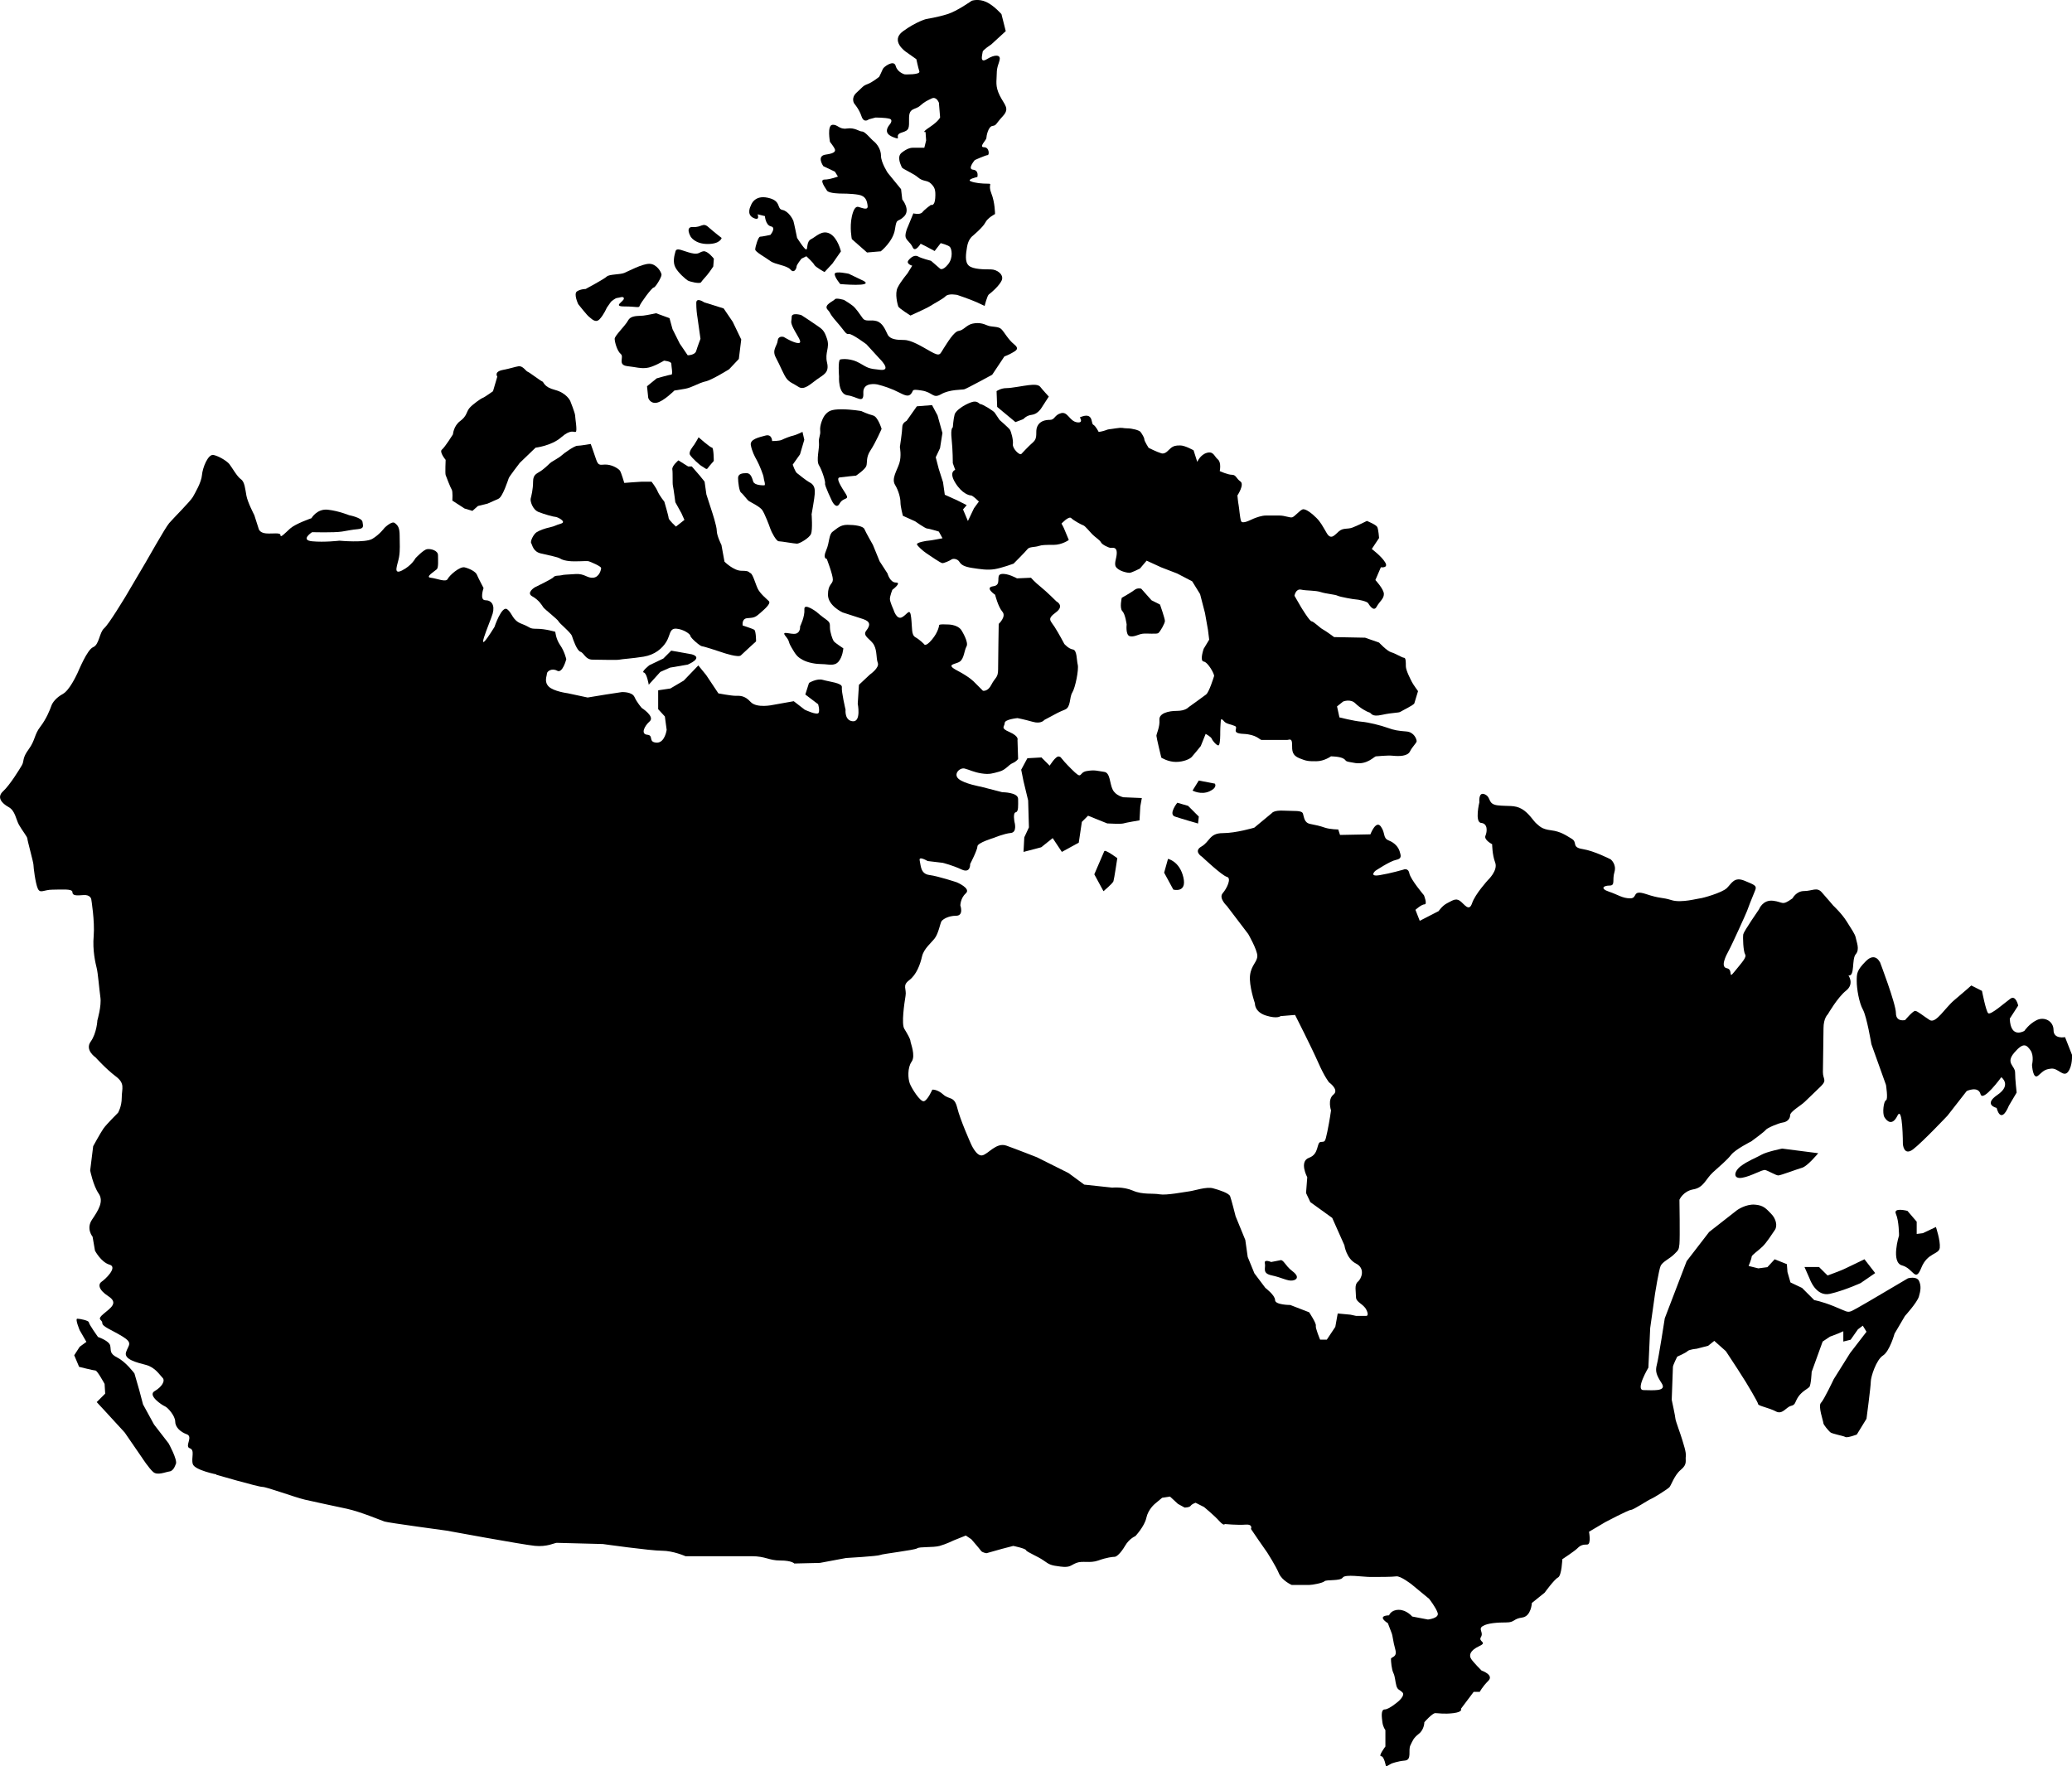
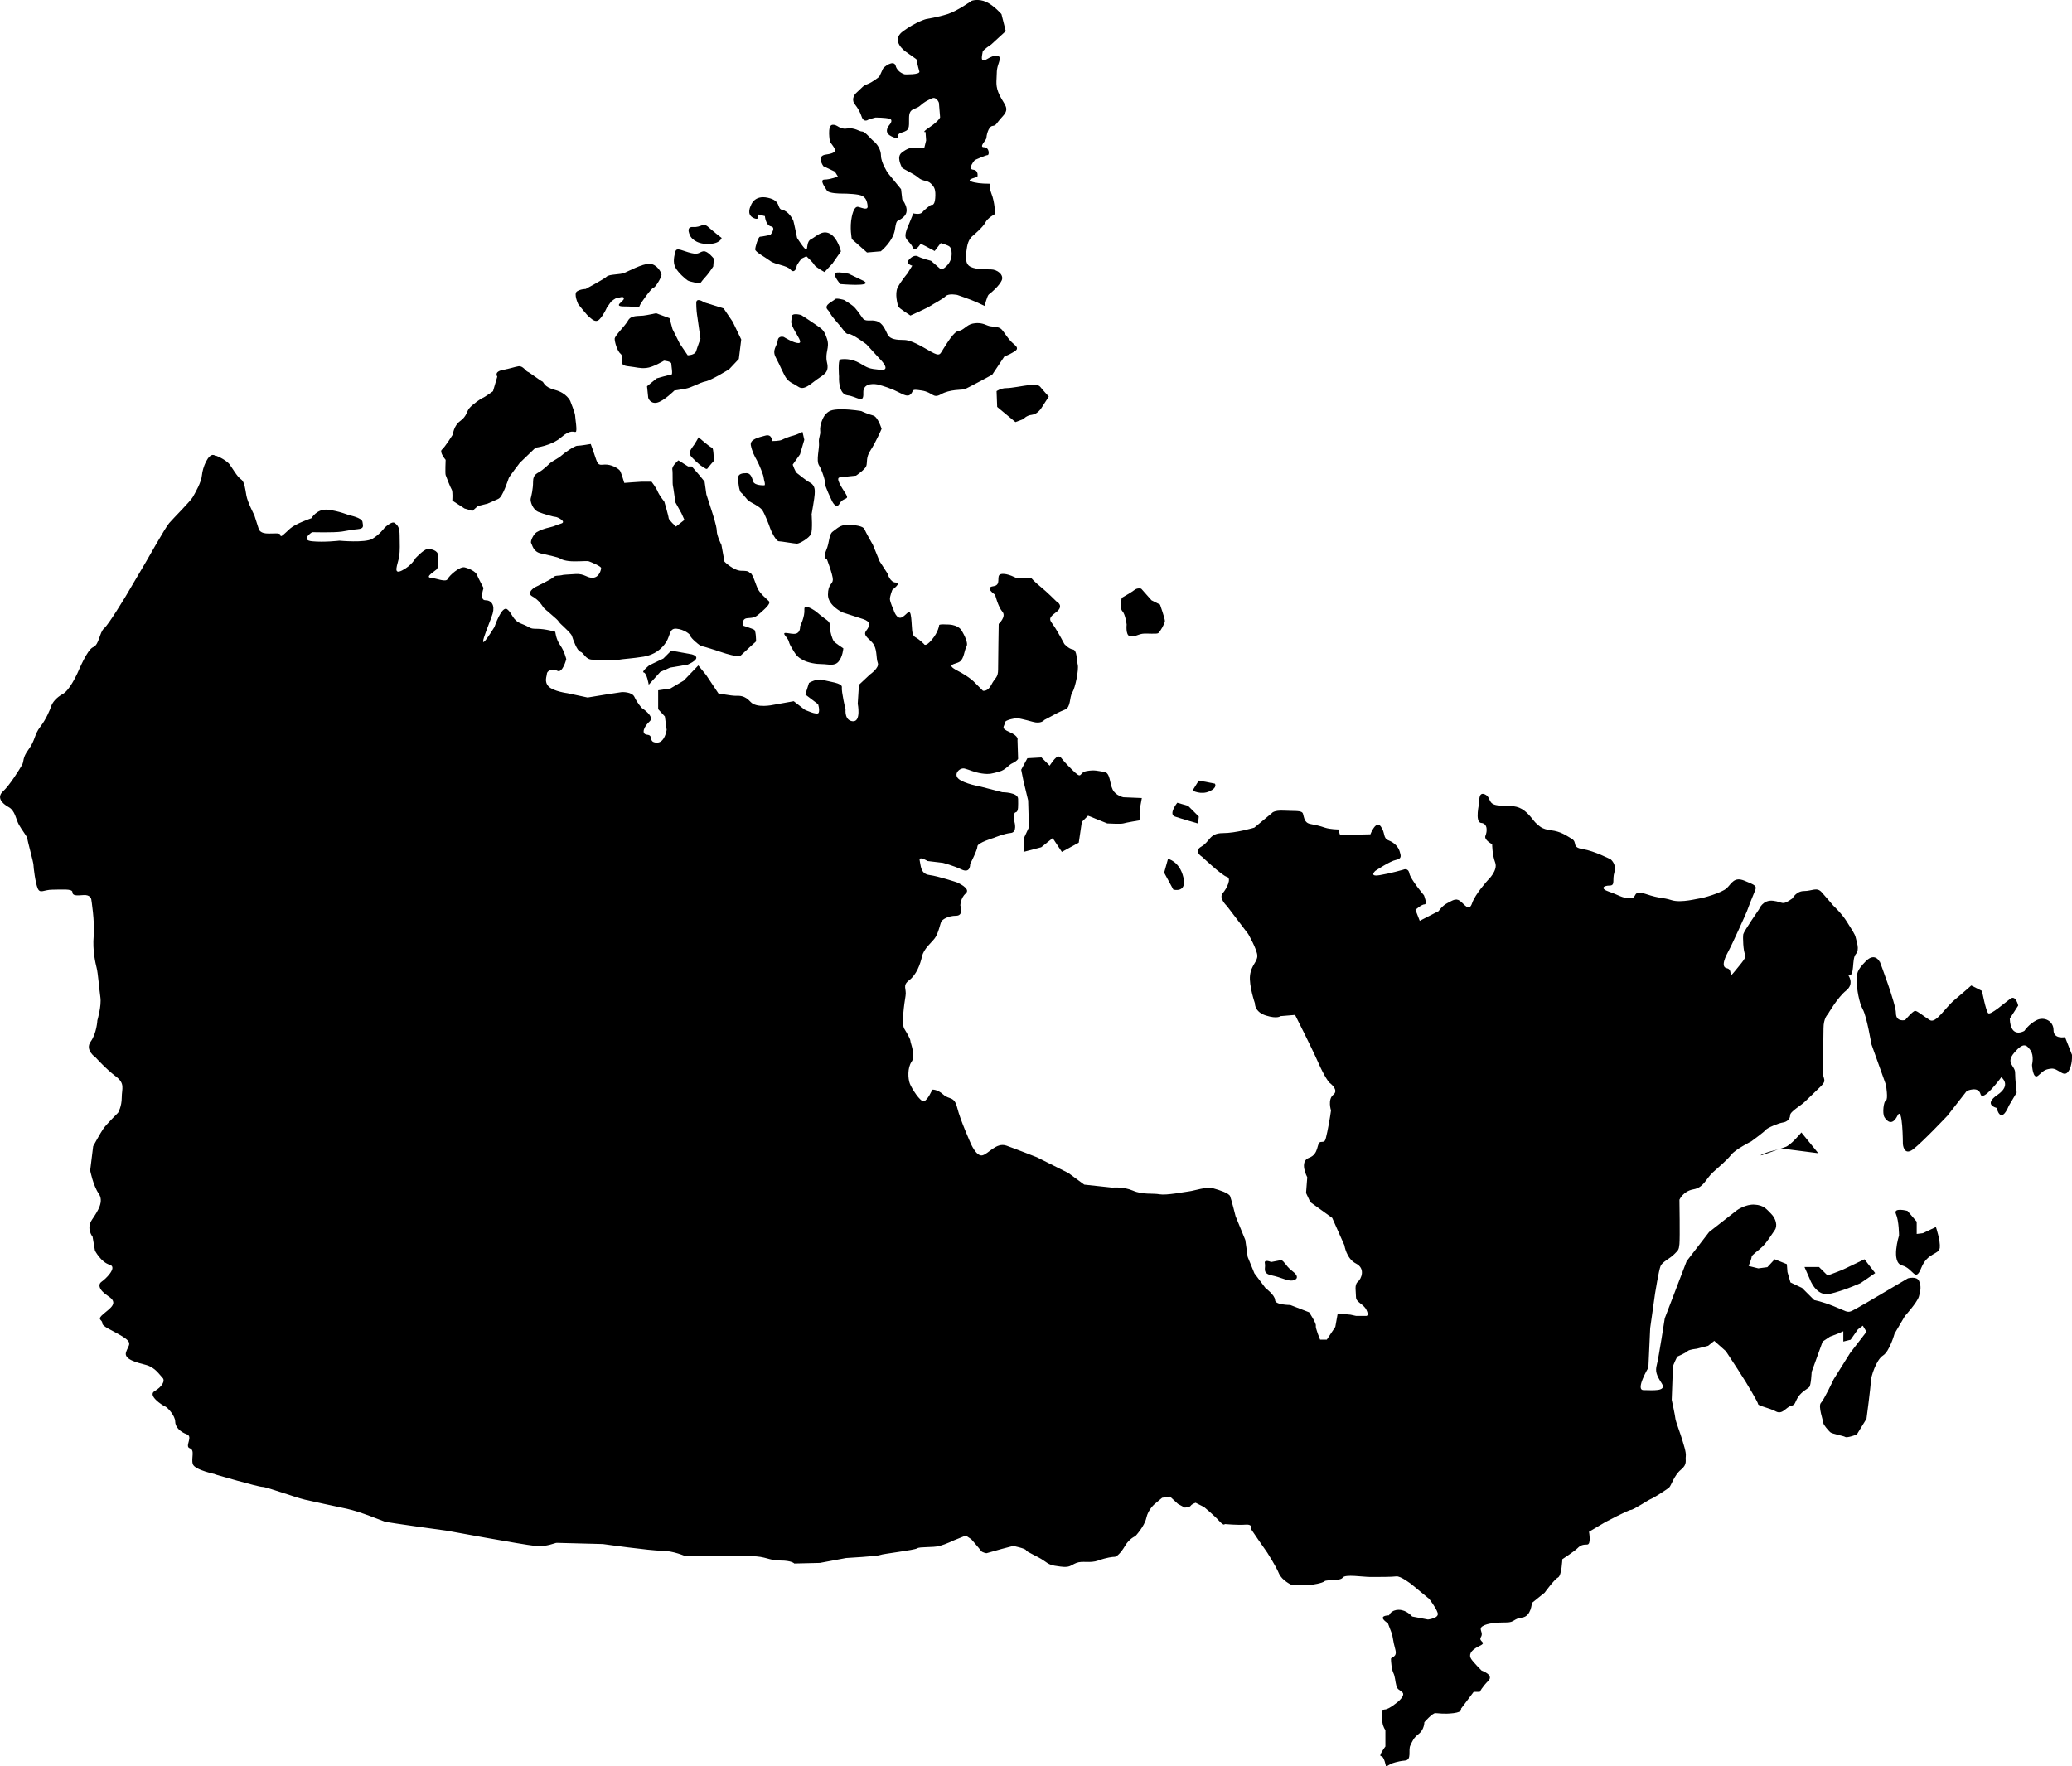
<svg xmlns="http://www.w3.org/2000/svg" id="Layer_2" data-name="Layer 2" viewBox="0 0 241.49 205.87">
  <defs>
    <style>
      .cls-1 {
        stroke-width: 0px;
      }
    </style>
  </defs>
  <g id="Layer_1-2" data-name="Layer 1">
    <g>
      <path class="cls-1" d="M25.23,171.86s-2.55-.5-2.76-1.21c-.21-.71.28-1.63-.35-1.84-.64-.21.43-1.35-.35-1.63-.78-.28-1.35-.85-1.35-1.49s-.85-1.63-1.2-1.77c-.35-.14-2.05-1.28-1.2-1.77s1.28-1.21.92-1.56c-.35-.35-.85-1.2-1.91-1.49-1.06-.28-2.62-.64-2.34-1.49.28-.85.85-1.06-.43-1.84-1.28-.78-2.34-1.13-2.34-1.56s-.71-.35.14-1.06c.85-.71,1.77-1.28.57-2.06-1.2-.78-1.2-1.42-.78-1.7.43-.28,1.91-1.7.92-1.98-.99-.28-1.7-1.63-1.7-1.63l-.28-1.63s-.78-.92-.07-1.98c.71-1.06,1.42-2.12.78-3.05-.64-.92-.99-2.69-.99-2.69l.35-2.83s.85-1.56,1.2-2.06c.35-.5,1.7-1.84,1.7-1.84,0,0,.43-.71.43-1.77s.43-1.63-.71-2.48c-1.13-.85-2.34-2.2-2.34-2.2,0,0-1.28-.85-.57-1.84.71-.99.78-2.48.78-2.48,0,0,.5-1.7.35-2.69-.14-.99-.28-2.83-.43-3.4-.14-.57-.5-2.05-.35-3.76.14-1.7-.28-4.25-.28-4.25,0,0-.07-.57-.92-.5-.85.07-1.28.07-1.28-.35s-1.35-.28-2.34-.28-1.42.5-1.7-.14c-.28-.64-.5-2.48-.5-2.76s-.71-2.83-.71-3.05-.64-.99-.99-1.63-.43-1.63-1.2-2.05c-.78-.43-1.42-1.13-.64-1.84.78-.71,1.91-2.55,2.2-3.05.28-.5,0-.78.78-1.84s.64-1.7,1.35-2.62c.71-.92,1.13-1.98,1.28-2.41.14-.43.57-.99,1.35-1.42.78-.43,1.56-2.13,1.7-2.41.14-.28,1.13-2.76,1.84-3.05s.71-1.7,1.28-2.2c.57-.5,2.34-3.47,2.48-3.68.14-.21,2.2-3.76,2.34-3.97.14-.21,2.27-4.04,2.76-4.61s2.48-2.55,2.76-3.05.99-1.7,1.06-2.55c.07-.85.71-2.48,1.35-2.34.64.14,1.56.71,1.84,1.06s.92,1.49,1.35,1.77c.43.28.5,1.13.64,1.91s.92,2.27.92,2.27l.5,1.56s.07.5.85.57c.78.07,1.7-.14,1.7.21s.5-.21,1.13-.78c.64-.57,2.48-1.2,2.48-1.2,0,0,.64-1.13,1.91-.99s2.48.64,2.48.64c0,0,1.49.28,1.56.78.07.5.21.78-.57.85-.78.07-.92.14-1.84.28-.92.14-3.47.07-3.47.07,0,0-1.42.92,0,1.06,1.42.14,3.19-.07,3.19-.07,0,0,2.98.28,3.83-.21.85-.5,1.42-1.28,1.42-1.28,0,0,.85-.85,1.2-.57.35.28.57.5.57,1.49s.07,1.63-.07,2.48c-.14.85-.78,2.13.35,1.56s1.56-1.42,1.56-1.42c0,0,.92-.99,1.35-1.06.43-.07,1.28.14,1.28.71s.07,1.42-.14,1.63c-.21.21-1.42.92-.71.99.71.07,1.77.57,1.98.14.21-.43,1.42-1.49,1.98-1.35.57.14,1.28.5,1.42.85s.78,1.56.78,1.56c0,0-.5,1.42.21,1.42s1.13.57.85,1.56c-.28.99-2.48,5.88.21,1.56,0,0,.85-2.55,1.49-2.06.64.5.57,1.28,1.7,1.7,1.13.43.78.57,1.77.57s2.13.35,2.13.35c0,0,.07.85.57,1.56.5.71.71,1.63.71,1.63,0,0-.43,1.7-1.06,1.35s-1.2.07-1.2.35-.35.92.21,1.49c.57.57,2.2.78,2.2.78l2.34.5,2.13-.35,1.84-.28s1.2-.07,1.49.57c.28.64.85,1.28.85,1.28,0,0,1.56.99.92,1.56-.64.57-1.06,1.49-.28,1.56.78.07.07.85,1.06.92.99.07,1.2-1.49,1.2-1.49l-.21-1.56-.78-.85v-2.2l1.42-.21,1.56-.92,1.7-1.77.92,1.13,1.42,2.13s1.49.28,1.98.28,1.06-.07,1.77.71c.71.78,2.62.35,2.62.35l2.41-.43,1.28.99s1.49.71,1.63.35c.14-.35-.07-.99-.07-.99l-1.49-1.13.43-1.35s.92-.57,1.63-.35c.71.21,2.27.35,2.2.85-.07.5.43,2.62.43,2.62,0,0-.14,1.28.85,1.35.99.07.57-2.05.57-2.05l.14-2.2,1.28-1.2s1.13-.78.92-1.35c-.21-.57-.07-1.35-.43-2.06-.35-.71-1.42-1.06-.92-1.7.5-.64.5-1.06-.35-1.35-.85-.28-2.41-.78-2.41-.78,0,0-1.7-.78-1.7-2.06s.57-1.2.57-1.77-.71-2.41-.71-2.41c0,0-.5,0-.07-.99.43-.99.28-1.84.78-2.2.5-.35.85-.78,1.7-.78s1.84.14,1.98.5c.14.35.99,1.84.99,1.84l.78,1.91.92,1.42s.28,1.06.99,1.06-.43.85-.43.85c0,0-.28.71-.28,1.06s.43,1.28.43,1.28c0,0,.35,1.2.99.85.64-.35.92-1.2,1.06.07.14,1.28,0,1.98.5,2.27.5.28.99.78.99.78,0,0,.14.43.92-.5.78-.92.85-1.7.85-1.7,0,0-.07-.14,1.13-.07,1.2.07,1.49.71,1.49.71,0,0,.85,1.35.57,1.84-.28.5-.28,1.42-.78,1.77s-1.77.28-.28,1.06,1.98,1.35,1.98,1.35l.99.99s.57.14.99-.71c.43-.85.78-.78.78-1.77s.07-5.31.07-5.31c0,0,.92-.85.43-1.42-.5-.57-.85-1.98-.85-1.98,0,0-1.28-.85-.21-.99,1.06-.14.21-1.28.92-1.42.71-.14,1.84.5,1.84.5l1.63-.07s.43.5,1.13,1.06c.71.57,1.84,1.7,1.84,1.7,0,0,.99.5-.07,1.28-1.06.78-.64.92-.14,1.7.5.78,1.13,1.98,1.13,1.98,0,0,.5.57.99.64.5.07.43,1.2.57,1.77.14.57-.28,2.69-.64,3.26-.35.57-.14,1.7-.85,1.98-.71.28-1.21.57-1.21.57l-1.2.64s-.35.5-1.35.21c-.99-.28-1.77-.43-1.77-.43,0,0-1.49.14-1.49.57s-.57.57.57,1.06c1.13.5.92.92.92.92l.07,2.2s-.14.28-.64.5c-.5.21-.78.78-1.56.99-.78.21-1.13.35-2.05.21-.92-.14-1.42-.43-1.98-.57-.57-.14-1.35.64-.71,1.2.64.57,2.62.92,2.62.92l2.48.64s1.84,0,1.84.78.07,1.49-.28,1.56c-.35.07-.14,1.13-.14,1.13,0,0,.35,1.2-.43,1.28-.78.07-1.98.57-1.98.57,0,0-1.91.57-1.91.99s-.85,2.06-.85,2.06c0,0,.07,1.13-.99.64-1.06-.5-2.2-.78-2.2-.78l-1.77-.21s-1.06-.64-.92-.07c.14.57.07,1.56,1.13,1.7,1.06.14,3.19.85,3.19.85,0,0,1.7.71,1.06,1.28-.64.57-.64,1.42-.64,1.42,0,0,.43,1.2-.5,1.2s-1.56.43-1.7.64c-.14.21-.35,1.42-.78,1.98-.43.57-1.28,1.21-1.49,2.13-.21.92-.64,2.12-1.49,2.76s-.28.99-.43,1.84c-.14.85-.5,3.26-.14,3.83.35.57.71,1.2.71,1.42s.64,1.7.14,2.41c-.5.71-.43,1.98-.21,2.55s1.2,2.13,1.63,2.06c.43-.07.99-1.35.99-1.35,0,0,.57-.07,1.28.57.71.64,1.28.14,1.63,1.56.35,1.42,1.56,4.11,1.56,4.11,0,0,.64,1.56,1.35,1.42.71-.14,1.63-1.56,2.83-1.13,1.2.43,3.54,1.35,3.54,1.35l3.68,1.84,1.84,1.35,3.26.35s1.28-.14,2.41.35c1.13.5,2.34.28,3.12.43.78.14,2.9-.28,3.47-.35.57-.07,1.99-.57,2.76-.35.78.21,1.84.57,1.98.92.14.35.64,2.34.64,2.34l1.13,2.76.28,1.98.78,1.91,1.28,1.7s1.13.85,1.13,1.42,1.77.57,1.77.57l2.2.85s.85,1.28.78,1.56c-.07.28.5,1.63.5,1.63h.78l.99-1.49.28-1.56,1.49.14.64.14h1.21s.35,0,0-.71c-.35-.71-1.21-.85-1.21-1.49s-.21-1.42.21-1.77c.43-.35.92-1.56-.21-2.13s-1.35-2.13-1.35-2.13l-1.42-3.19-2.55-1.84-.5-1.06.14-1.84s-.99-1.84.21-2.27c1.2-.43.85-1.77,1.35-1.84.5-.07.5.14.78-1.2.28-1.35.43-2.48.43-2.48,0,0-.43-1.28.28-1.84.71-.57-.5-1.42-.5-1.42,0,0-.5-.57-1.28-2.34-.78-1.77-2.69-5.53-2.69-5.53l-1.7.14s-.35.35-1.7-.07c-1.35-.43-1.28-1.42-1.28-1.42,0,0-.71-2.06-.57-3.26.14-1.2.85-1.56.85-2.27s-1.06-2.55-1.06-2.55l-2.48-3.26s-.99-.92-.5-1.49c.5-.57,1.06-1.77.5-1.91-.57-.14-2.9-2.34-2.9-2.34,0,0-1.06-.64-.07-1.2.99-.57.92-1.56,2.48-1.56s3.68-.64,3.68-.64l2.05-1.7s.21-.35,1.42-.28c1.21.07,2.06-.07,2.2.35.14.43.14,1.06.85,1.2.71.14,1.06.21,1.7.43.64.21,1.56.21,1.56.21l.21.64,3.54-.07s.64-1.7,1.21-.92c.57.78.21,1.35.92,1.63.71.28,1.13.78,1.28,1.28s.28.85-.43.99c-.71.14-2.41,1.28-2.41,1.28,0,0-.78.71.5.5,1.28-.21,2.76-.64,2.76-.64,0,0,.57-.28.71.43s1.7,2.55,1.7,2.55c0,0,.43,1.06.07,1.06s-1.06.64-1.06.64l.5,1.28,2.2-1.13s.43-.64.99-.92c.57-.28.99-.64,1.49-.28.5.35,1.06,1.35,1.42.28.35-1.06,1.84-2.69,1.84-2.69,0,0,1.21-1.13.85-2.06-.35-.92-.35-2.13-.35-2.13,0,0-.99-.5-.78-.99.21-.5.28-1.42-.5-1.49-.78-.07-.21-2.41-.21-2.41,0,0-.14-1.28.64-.92.78.35.28,1.13,1.49,1.28,1.2.14,1.98-.07,2.83.43.85.5,1.35,1.42,1.7,1.7s.57.64,1.7.78c1.13.14,1.7.57,2.41.99.71.43-.07.99,1.28,1.2,1.35.21,3.26,1.2,3.26,1.2,0,0,.71.57.43,1.49s.14,1.56-.57,1.56-1.13.35-.07.71c1.06.35,1.56.78,2.48.78s.14-1.06,1.84-.5c1.7.57,1.84.35,2.98.71s3.12-.21,3.33-.21,2.55-.64,3.12-1.2.85-1.35,2.06-.85c1.2.5,1.49.57,1.2,1.2-.28.64-.85,2.13-.92,2.34-.07.21-1.77,3.97-2.13,4.61-.35.64-.99,1.91-.21,2.05.78.14.07,1.42.92.35.85-1.06,1.42-1.63,1.2-1.98-.21-.35-.28-1.98-.21-2.34.07-.35,1.84-2.91,1.84-2.91,0,0,.42-1.13,1.63-.99,1.21.14.99.64,2.27-.28,0,0,.43-.85,1.35-.85s1.49-.5,2.05.14c.57.64,1.35,1.56,1.35,1.56,0,0,.99.92,1.56,1.84.57.92.99,1.49,1.06,1.91.07.43.5,1.35,0,1.91-.5.57-.07,2.62-.85,2.48,0,0,.71.99-.28,1.77-.99.78-2.13,2.76-2.13,2.76,0,0-.5.43-.5,1.63s-.07,4.25-.07,5.1.5.92-.21,1.63c-.71.71-1.49,1.42-1.91,1.84s-1.7,1.13-1.7,1.56-.35.78-.85.85c-.5.07-1.84.64-1.98.85-.14.21-1.7,1.35-1.7,1.35,0,0-1.84.92-2.34,1.56-.5.64-1.28,1.27-2.13,2.05-.85.78-1.06,1.77-2.27,1.98-1.21.21-1.63,1.21-1.63,1.21,0,0,.07,4.46,0,5.17-.07.71-.14.71-.64,1.21-.5.5-1.35.85-1.56,1.35-.21.5-.64,3.19-.64,3.19l-.57,4.04-.21,4.61s-1.56,2.62-.57,2.62,2.76.21,2.13-.78c-.64-.99-.78-1.42-.57-2.2.21-.78.92-5.39.92-5.39l2.55-6.66,2.62-3.4,3.26-2.55s.99-.71,2.05-.64c1.06.07,1.35.5,1.91,1.06.57.57.78,1.42.43,1.91-.35.5-.92,1.42-1.42,1.91-.5.5-1.28.99-1.28,1.21s-.35,1.06-.35,1.06l1.13.28,1.06-.14.85-.92,1.42.57.07.92.35,1.21,1.35.64,1.42,1.42s.85.14,2.27.71c1.42.57,1.56.78,2.06.57.5-.21,3.47-1.98,3.47-1.98l3.12-1.84s.99-.28,1.28.28c.28.57.21,1.13,0,1.84-.21.71-1.63,2.27-1.63,2.27l-1.21,2.06s-.57,2.06-1.35,2.55-1.42,2.48-1.42,3.05-.5,4.32-.5,4.32l-1.13,1.84s-1.13.43-1.35.28c-.21-.14-1.56-.35-1.77-.57-.21-.21-.78-.85-.78-1.06s-.64-1.98-.28-2.34,1.49-2.76,1.49-2.76l1.91-3.05,1.91-2.48-.43-.71-.57.43-.85,1.21-.85.21v-1.2l-.64.28-.92.35-.85.57-1.28,3.54s-.07,1.56-.28,1.77c-.21.21-.85.5-1.28,1.13-.43.64-.28.92-.85,1.06-.57.14-.99,1.06-1.77.64s-2.06-.64-2.06-.85-1.42-2.55-1.42-2.55l-.99-1.56-1.35-2.06-1.35-1.2-.71.57-1.35.35s-.85.07-1.06.28c-.21.21-1.2.64-1.2.64,0,0-.5.99-.5,1.2s-.14,3.83-.14,3.83c0,0,.43,1.99.43,2.2s.64,1.91.78,2.41c.14.5.5,1.49.43,1.98-.07.5.21.92-.57,1.56-.78.64-1.13,1.84-1.35,2.05-.21.21-1.77,1.21-2.13,1.35-.35.14-2.05,1.28-2.34,1.28s-2.98,1.42-2.98,1.42l-1.91,1.13s.28,1.49-.21,1.49-.78.07-1.13.43c-.35.35-1.77,1.28-1.77,1.28,0,0-.07,1.91-.5,2.13-.43.21-1.56,1.77-1.56,1.77l-1.49,1.2s-.07,1.56-1.13,1.7c-1.06.14-.85.57-1.84.57s-2.2.07-2.76.43c-.57.35.14.71-.21,1.28-.35.57.85.57-.21,1.06-1.06.5-1.21,1.06-.92,1.49.28.43,1.21,1.35,1.21,1.35,0,0,1.49.5.78,1.2-.71.71-.99,1.28-.99,1.28h-.71l-1.49,1.98s.28.35-.85.5c-1.13.14-1.77,0-2.13,0s-1.28,1.06-1.28,1.06c0,0,0,.85-.64,1.35-.64.5-.71.78-.99,1.35-.28.57.21,1.7-.64,1.77-.85.07-1.56.35-1.56.35l-.64.35s-.21-1.21-.57-1.21.5-1.13.5-1.13v-1.91s-.28-.35-.35-.92c-.07-.57-.21-1.49.28-1.49s1.56-.92,1.56-.92c0,0,.85-.71.5-1.06-.35-.35-.57-.28-.71-.78-.14-.5-.14-1.06-.35-1.49-.21-.43-.28-1.35-.28-1.63s.78-.14.5-1.13c-.28-.99-.28-1.56-.43-1.91-.14-.35-.43-1.13-.43-1.13,0,0-1.42-.85.14-.92,0,0,.21-.64,1.13-.64s1.56.78,1.56.78l1.84.35s1.35-.14,1.13-.78c-.21-.64-.99-1.63-.99-1.63l-2.06-1.7s-1.27-.99-1.77-.92c-.5.07-2.05.07-2.98.07s-2.98-.35-3.26.07c-.28.43-1.91.21-2.13.43-.21.21-1.42.43-1.77.43h-2.05s-1.13-.5-1.49-1.35c-.35-.85-1.35-2.41-1.35-2.41l-.99-1.42-.92-1.35s.28-.57-.64-.5c-.92.07-2.41-.07-2.41-.07,0,0-.07.28-.64-.35-.57-.64-1.77-1.63-1.77-1.63l-.99-.5s-.43.14-.57.35c-.14.21-.71.21-.71.21l-.78-.43-.92-.85-.92.14-.85.71s-.78.64-.99,1.63c-.21.99-1.28,2.13-1.28,2.13,0,0-.71.28-1.2,1.13-.5.85-.99,1.28-1.21,1.28s-.92.07-1.91.43c-.99.35-1.84,0-2.55.28-.71.28-.71.57-1.84.43-1.13-.14-1.28-.21-1.98-.71-.71-.5-1.98-.99-2.05-1.2-.07-.21-1.49-.5-1.49-.5l-1.35.35-1.77.5s-.5-.07-.64-.28c-.14-.21-1.13-1.35-1.13-1.35l-.64-.43-1.42.57s-.85.42-1.63.64c-.78.21-2.34.07-2.62.28-.28.21-4.04.64-4.32.78-.28.14-3.97.35-3.97.35l-3.05.57-2.98.07s-.28-.35-1.63-.35-1.7-.5-3.33-.5h-7.72s-1.42-.64-2.76-.64-6.87-.78-6.87-.78c0,0-5.17-.14-5.39-.14s-1.13.5-2.55.35c-1.42-.14-10.27-1.77-10.27-1.77,0,0-6.8-.92-7.23-1.06-.43-.14-2.76-1.13-4.39-1.49-1.63-.35-3.68-.78-4.89-1.06-1.2-.28-4.46-1.49-4.96-1.49s-5.39-1.42-5.39-1.42Z" />
-       <path class="cls-1" d="M20.48,170.66s-.21.78-.71.85c-.5.07-1.42.5-1.91.07-.5-.43-1.28-1.63-1.28-1.63l-2.05-2.98-1.56-1.7-.78-.85-.92-.99.99-.99-.07-1.13s-.85-1.56-1.06-1.56-1.91-.43-1.91-.43l-.57-1.35.64-.99.78-.57-.78-1.35s-.57-1.35-.28-1.35,1.35.21,1.35.43,1.06,1.7,1.06,1.7c0,0,1.28.43,1.42.99.14.57-.14.92.85,1.42.99.5,1.98,1.84,1.98,1.84l.57,1.98.43,1.63,1.28,2.34,1.7,2.2s1.06,1.91.85,2.41Z" />
      <path class="cls-1" d="M58.11,58.13l-1.28.57-1.13.28-.64.57-.92-.28-1.42-.92s.07-1.06-.07-1.28c-.14-.21-.64-1.49-.71-1.7-.07-.21,0-1.77,0-1.77,0,0-.78-.92-.43-1.2.35-.28,1.28-1.77,1.28-1.77,0,0,.07-.99.85-1.56.78-.57.71-1.06,1.06-1.49.35-.43,1.35-1.13,1.56-1.2.21-.07,1.2-.78,1.2-.78l.5-1.7s-.43-.57.64-.78c1.06-.21,1.35-.35,1.84-.43.5-.07.85.57,1.06.64.21.07,1.49,1.06,1.7,1.13.21.07.14.64,1.49.99,1.35.35,1.77,1.28,1.77,1.28,0,0,.57,1.42.57,1.7s.28,1.84.07,1.91c-.21.07-.57-.35-1.7.64-1.13.99-2.98,1.2-2.98,1.2l-1.84,1.77s-1.2,1.56-1.28,1.77-.71,2.2-1.2,2.41Z" />
      <path class="cls-1" d="M68.31,33.68s-.64,0-1.06.28c-.43.28.14,1.49.14,1.49,0,0,1.06,1.35,1.28,1.49.21.14.71.78,1.2.28s.85-1.35.85-1.35l.5-.71s.5-.43.71-.43.78-.28.78.07-1.35.92.07.92,1.7.21,1.77-.07c.07-.28,1.42-2.13,1.63-2.13s.92-1.2.92-1.49-.57-1.28-1.42-1.28-2.41.85-2.91,1.06c-.5.21-1.77.14-2.06.43-.28.28-2.41,1.42-2.41,1.42Z" />
      <path class="cls-1" d="M78.02,37.08l-1.56-.57s-.92.21-1.49.28c-.57.07-1.42-.07-1.77.57s-1.56,1.77-1.56,2.13.28,1.42.71,1.77-.43,1.28.78,1.42c1.2.14,1.42.28,2.2.21.78-.07,2.06-.85,2.06-.85,0,0,.85.07.85.35s.21,1.28,0,1.28-1.7.43-1.7.43l-1.13.92.14,1.35s.21.71.99.57c.78-.14,2.06-1.42,2.06-1.42,0,0,.5-.07,1.28-.21.78-.14,1.63-.71,2.34-.85.71-.14,2.76-1.42,2.76-1.42l1.13-1.2.28-2.27-.99-2.06-1.06-1.56-2.27-.71s-.92-.64-.92.07.07,1.28.14,1.7c.07.43.35,2.48.35,2.48,0,0-.35.92-.5,1.42-.14.5-.99.5-.99.5l-.92-1.35-.85-1.7-.35-1.28Z" />
      <path class="cls-1" d="M83.19,30.14s-.71-.92-1.2-.85c-.5.07-.5.43-1.42.21-.92-.21-1.7-.71-1.84-.21-.14.5-.35,1.28,0,1.91.35.64,1.2,1.35,1.42,1.49.21.14,1.42.43,1.56.21.14-.21.35-.43.71-.85.35-.43.71-.99.71-.99l.07-.92Z" />
      <path class="cls-1" d="M84.11,27.73s-.14.71-1.63.71-1.98-.85-1.98-.85c0,0-.71-1.2.28-1.13.99.07,1.13-.57,1.77,0,.64.57,1.56,1.28,1.56,1.28Z" />
      <path class="cls-1" d="M88.29,24.96s.35.85-.5.43-.28-1.42-.28-1.42c0,0,.35-1.28,1.98-.92,1.63.35.99,1.28,1.7,1.42.71.14,1.2,1.06,1.28,1.28.07.21.43,1.98.43,1.98,0,0,.85,1.35,1.06,1.35s0-.92.57-1.2c.57-.28,1.28-1.13,2.2-.64.92.5,1.28,2.06,1.28,2.06l-.99,1.42-.92.99s-1.06-.57-1.2-.85c-.14-.28-.92-.99-.92-.99l-.57.28s-.57.71-.57.92-.28.85-.71.35c-.43-.5-1.77-.57-2.34-.99-.57-.43-1.77-1.06-1.77-1.35s.35-1.49.57-1.49,1.2-.21,1.2-.21c0,0,.71-.85.07-.99s-.71-1.2-.71-1.2l-.85-.21Z" />
      <path class="cls-1" d="M100.69,32.76l-1.77-.85s-1.56-.35-1.63,0c-.07.35.64,1.2.64,1.2,0,0,3.9.35,2.76-.35Z" />
      <path class="cls-1" d="M102.68,29.29l-1.63.14-1.77-1.56s-.28-1.35,0-2.62q.28-1.28.78-1.13c.5.14,1.13.43,1.06-.14-.07-.57-.21-1.13-1.06-1.28s-2.05-.14-2.05-.14c0,0-1.42,0-1.63-.35-.21-.35-.92-1.28-.28-1.28s1.56-.35,1.56-.35l-.35-.57-1.35-.64s-.85-1.2.28-1.35,1.13-.43,1.06-.64c-.07-.21-.57-.85-.57-.85,0,0-.35-1.91.28-1.98.64-.07.78.57,1.7.43.92-.14,1.42.35,1.77.35s.99.85,1.35,1.13c.35.28.85.92.85,1.7s.78,1.98.78,1.98l1.56,1.91.14,1.2s.99,1.2.21,1.98c-.78.78-.85.07-1.06,1.49-.21,1.42-1.63,2.55-1.63,2.55Z" />
      <path class="cls-1" d="M103.67,14.55s.5-.57,0-.71c-.5-.14-1.63-.14-1.63-.14l-.78.21s-.57.5-.85-.35c-.28-.85-.85-1.49-.85-1.49,0,0-.43-.64.28-1.28.71-.64.71-.78,1.28-.99.57-.21,1.35-.85,1.35-.85,0,0,.35-.71.43-.92.07-.21,1.28-1.13,1.49-.35.21.78,1.06.99,1.06.99,0,0,1.84.07,1.7-.35-.14-.43-.35-1.42-.35-1.42l-1.2-.85s-1.91-1.28-.35-2.41c1.56-1.13,2.69-1.42,2.69-1.42,0,0,1.35-.21,2.48-.57,1.13-.35,2.83-1.56,2.83-1.56,0,0,.78-.28,1.7.14.92.43,1.77,1.42,1.77,1.42l.5,1.98-1.7,1.56s-.99.64-.99.85-.43,1.42.5.85c.92-.57,1.56-.5,1.49,0-.07.5-.35.85-.35,1.7s-.21,1.42.35,2.55c.57,1.13,1.2,1.49.35,2.41-.85.92-.71,1.06-1.2,1.13-.5.07-.71,1.2-.71,1.42s-.92,1.06-.28,1.06.64.92.43.92-1.49.57-1.49.57c0,0-.92,1.06-.21,1.13.71.07.5.85.5.85,0,0-1.28.28-.78.5.5.21,1.35.28,1.98.28s0,.07.43,1.13c.43,1.06.43,2.41.43,2.41,0,0-.85.43-1.13.99-.28.57-1.56,1.63-1.56,1.63,0,0-.43.35-.57,1.2-.14.85-.28,1.77.21,2.2.5.43,1.77.43,2.55.43s1.56.64,1.28,1.28c-.28.64-1.28,1.49-1.49,1.63-.21.14-.5,1.35-.5,1.35,0,0-.14-.07-.92-.43-.78-.35-2.27-.85-2.27-.85,0,0-.99-.21-1.35.14-.35.35-1.35.85-1.77,1.13-.43.28-2.34,1.13-2.34,1.13,0,0-1.35-.85-1.42-1.06-.07-.21-.43-1.49-.07-2.2.35-.71,1.13-1.63,1.13-1.63l.57-.92s-.78-.21-.43-.64c.35-.43.78-.64,1.13-.43.35.21,1.49.5,1.49.5l1.06.92s.28.28.92-.5c.64-.78.43-1.84.21-2.05-.21-.21-1.06-.43-1.06-.43l-.71.92-1.06-.57-.57-.28s-.64,1.06-.92.43c-.28-.64-.85-.85-.85-1.35s.28-1.06.28-1.06l.64-1.56s.78.21,1.06-.14.99-.85.99-.85c0,0,.43.21.5-.78.07-.99-.07-1.28-.5-1.7-.43-.43-.92-.21-1.49-.71-.57-.5-1.84-.99-1.91-1.2-.07-.21-.64-1.2,0-1.7.64-.5,1.06-.57,1.28-.57h1.35l.21-.85-.07-.99s-.57.14.5-.57c1.06-.71,1.2-1.13,1.2-1.13l-.14-1.7s-.28-.78-.85-.5c-.57.28-.78.35-1.35.85-.57.5-1.28.21-1.28,1.42s.07,1.42-.85,1.7c-.92.28-.07.85-.71.64-.64-.21-1.49-.57-.71-1.56Z" />
      <path class="cls-1" d="M93.4,36.73s-1.13-.35-1.13.21-.21.5.21,1.35c.43.85,1.13,1.7.57,1.7s-1.7-.71-1.7-.71c0,0-.64-.21-.71.43-.07.64-.71,1.06-.21,1.98.5.92.92,2.05,1.28,2.48.35.43.71.5,1.35.92.64.43,1.35-.28,2.13-.85.78-.57,1.49-.78,1.2-1.98-.28-1.2.35-1.7,0-2.76-.35-1.06-.57-1.13-1.28-1.63-.71-.5-1.7-1.13-1.7-1.13Z" />
      <path class="cls-1" d="M98.36,34.96s-.92-.28-1.06-.07c-.14.21-1.35.64-.85,1.2s.07.28,1.06,1.42c.99,1.13,1.06,1.49,1.42,1.42.35-.07,2.05,1.2,2.05,1.2l1.49,1.63s1.56,1.49.14,1.35c-1.42-.14-1.42-.21-2.41-.78-.99-.57-1.98-.5-2.27-.43s-.14,1.98-.14,1.98c0,0-.14,2.06.99,2.2,1.13.14,1.91,1.06,1.84-.28-.07-1.35,1.63-.99,1.63-.99,0,0,.92.21,1.91.64.99.43,1.56.92,1.98.5.43-.43-.07-.64,1.28-.43,1.35.21,1.28.99,2.27.43.99-.57,2.41-.5,2.69-.57.28-.07,3.26-1.7,3.26-1.7l1.42-2.13s.57-.21.92-.43c.35-.21.92-.43.21-.99-.71-.57-1.13-1.42-1.49-1.77-.35-.35-1.13-.21-1.63-.43s-.99-.35-1.7-.21c-.71.14-1.06.78-1.63.85-.57.07-1.35,1.42-1.77,2.06-.43.64-.35.99-1.49.35-1.13-.64-2.27-1.35-3.12-1.35s-1.63-.07-1.91-.64c-.28-.57-.57-1.35-1.28-1.56-.71-.21-1.28.14-1.63-.35-.35-.5-.78-1.13-1.13-1.42-.35-.28-1.06-.71-1.06-.71Z" />
      <path class="cls-1" d="M100.41,47.92s-1.13-.21-2.34-.21-1.49.21-1.84.57-.71,1.35-.64,1.91c.07.57-.21.78-.14,1.42s-.35,2.06,0,2.62.78,1.91.71,2.13c-.07.21.78,1.98.78,1.98,0,0,.5,1.13.92.35.43-.78,1.2-.35.71-1.13-.5-.78-1.2-1.84-.71-1.91.5-.07,1.91-.21,1.91-.21,0,0,1.06-.71,1.2-1.13.14-.43-.07-.99.5-1.84.57-.85,1.28-2.48,1.28-2.48,0,0-.43-1.42-.99-1.56-.57-.14-1.35-.5-1.35-.5Z" />
      <path class="cls-1" d="M94.6,59.9s.35-1.98.35-2.27.14-.99-.5-1.35c-.64-.35-1.35-.99-1.56-1.13-.21-.14-.5-.99-.5-.99l.85-1.2.5-1.7-.21-.92s-.71.35-1.06.43c-.35.07-1.06.35-1.35.5-.28.14-1.13.14-1.13.14,0,0,0-.85-.78-.64-.78.21-1.84.43-1.7,1.13.14.71.43,1.28.71,1.77.28.5.78,1.77.78,1.98s.28.92.07.92-1.13,0-1.28-.43c-.14-.43-.28-.99-.78-.99s-.99.07-.99.57.14,1.56.35,1.7c.21.14.71.85.92.99.21.14,1.28.64,1.56,1.06.28.43.78,1.7.92,2.13.14.43.71,1.49.99,1.49s1.84.28,2.13.28,1.42-.64,1.63-1.13.07-2.34.07-2.34Z" />
      <path class="cls-1" d="M83.19,53.73s0-1.56-.21-1.56-1.56-1.2-1.56-1.2c0,0-.35.64-.5.85-.14.21-.71.85-.5,1.2.21.35,1.13,1.2,1.42,1.35.28.14.5.43.64.21.14-.21.71-.85.71-.85Z" />
      <path class="cls-1" d="M84.11,63.58s-.57-1.13-.57-1.7-.57-2.27-.57-2.27l-.64-1.98-.21-1.49-.57-.71-.92-1.06h-.43l-1.13-.71s-.78.64-.71,1.06c.07.43,0,1.63.07,1.91.07.28.28,1.91.28,1.91l.71,1.28.35.78-.99.78s-.85-.78-.85-.99-.5-1.91-.5-1.91c0,0-.57-.71-.78-1.2-.21-.5-.71-1.13-.71-1.13h-1.2c-.21,0-1.98.14-1.98.14,0,0-.35-1.2-.5-1.42-.14-.21-.78-.64-1.49-.71-.71-.07-.99.28-1.28-.57-.28-.85-.64-1.84-.64-1.84,0,0-1.2.21-1.56.21s-1.63.92-1.84,1.13-.99.64-1.2.78c-.21.14-.5.5-1.06.92-.57.43-1.06.43-1.06,1.35s-.21,1.7-.28,1.98c-.07.28.21,1.28.92,1.56.71.28,1.77.57,1.98.57s1.35.57.64.78c-.71.21-.64.28-1.28.43-.64.14-1.2.35-1.56.57-.35.21-.78,1.06-.64,1.28.14.21.21.99,1.13,1.2.92.21,1.98.43,2.2.57.21.14.71.35,1.7.35s1.49-.07,1.7,0c.21.07,1.42.57,1.42.78s-.21,1.06-.92,1.13c-.71.07-.99-.5-2.06-.43-1.06.07-1.42.07-1.63.14-.21.07-.78,0-.92.21-.14.21-2.2,1.2-2.2,1.2,0,0-1.06.64-.28,1.06.78.43,1.13,1.06,1.28,1.28.14.21,1.7,1.42,1.77,1.63s1.42,1.28,1.56,1.7c.14.43.57,1.7.99,1.84.43.14.57.92,1.42.92s2.83.07,3.12,0c.28-.07,1.56-.14,2.83-.35s2.13-.92,2.62-1.7c.5-.78.35-1.63,1.2-1.56.85.07,1.63.64,1.63.85s1.13,1.2,1.35,1.2,2.55.78,2.55.78c0,0,1.7.57,1.98.28.28-.28,1.77-1.63,1.77-1.63,0,0,0-1.2-.21-1.35-.21-.14-1.35-.5-1.35-.5,0,0-.14-.78.5-.85.64-.07.85,0,1.42-.5.57-.5,1.42-1.2,1.13-1.49-.28-.28-.99-.85-1.28-1.42-.28-.57-.57-1.7-.85-1.84-.28-.14-.14-.28-1.06-.28s-1.98-1.06-1.98-1.06l-.35-1.91Z" />
      <path class="cls-1" d="M80.64,76.27l-2.41-.43-.92.92-1.63.78s-.99.78-.64.85c.35.07.57,1.42.57,1.42l1.35-1.49,1.13-.5,2.05-.35s1.91-.78.5-1.2Z" />
      <path class="cls-1" d="M95.24,71.38s-1.56-1.2-1.49-.35c.07.85-.5,1.98-.5,1.98,0,0,.07.71-.5.85-.57.14-1.77-.43-1.2.28.57.71.21.5.71,1.35s.64,1.06,1.28,1.42c.64.35,1.56.5,2.27.5s1.42.28,1.91-.28c.5-.57.57-1.56.57-1.56,0,0-.99-.64-1.13-.85-.14-.21-.43-1.06-.43-1.56s0-.64-.5-.99c-.5-.35-.99-.78-.99-.78Z" />
-       <path class="cls-1" d="M110.12,57.7l-.21-1.49-.5-1.56-.35-1.35.5-1.06.28-1.77-.57-2.05-.64-1.2-1.77.14-1.2,1.7s-.5.21-.5.71-.28,2.34-.28,2.34c0,0,.21,1.06-.07,1.91s-.92,1.77-.5,2.48c.43.71.64,1.56.64,2.06s.28,1.56.28,1.56l1.42.64s1.2.85,1.42.85,1.35.35,1.35.35l.43.78s-1.42.28-1.63.28-1.42.21-1.35.43c.07.21.71.78,1.13,1.06.43.28,1.63,1.13,1.84,1.13s.85-.28,1.06-.43c.21-.14.71-.07.92.28.21.35.57.57,1.49.71.92.14,1.77.28,2.62.14.85-.14,2.2-.64,2.2-.64,0,0,1.42-1.42,1.63-1.7.21-.28.85-.21,1.27-.35.43-.14.78-.14,1.77-.14s1.77-.57,1.77-.57c0,0-.42-.99-.5-1.2-.07-.21-.35-.71-.35-.71,0,0,.85-.92,1.13-.64.28.28,1.2.78,1.42.85.21.07.71.71,1.06,1.06.35.35.85.64.99.92.14.28.92.64,1.13.64s.71-.14.71.57-.43,1.35,0,1.77c.43.43,1.27.57,1.49.57s1.21-.5,1.21-.5l.78-.92,1.7.78,1.84.71,1.77.92.92,1.49.57,2.2.35,1.98.14,1.13-.64,1.06s-.5,1.42,0,1.49c.5.07,1.28,1.49,1.21,1.7-.07.21-.57,1.84-.92,2.13-.35.28-2.05,1.49-2.05,1.49,0,0-.35.43-1.35.43s-2.12.28-2.05,1.06c.07.78-.35,1.63-.35,1.84s.57,2.55.57,2.55c0,0,.78.5,1.7.5s1.63-.35,1.84-.57,1.06-1.28,1.06-1.28l.57-1.42s.64.35.71.57c.07.21.71.99.85.71.14-.28.14-1.06.14-1.56s.07-1.35.07-1.35c0,0,.07-.21.35.14.28.35.78.35,1.28.57.5.21-.57.85.99.92,1.56.07,1.91.71,2.13.71h2.98c.21,0,.57-.28.57.5s0,1.28.85,1.63,1.06.35,1.98.35,1.7-.57,1.7-.57c0,0,1.06,0,1.49.28.43.28-.07.28,1.35.5,1.42.21,2.2-.78,2.41-.78s1.28-.14,1.98-.07,1.7.07,1.98-.5c.28-.57.78-.99.78-1.2s-.28-1.06-1.2-1.13-1.42-.14-2.2-.43c-.78-.28-2.2-.64-3.05-.71-.85-.07-2.55-.5-2.55-.5l-.28-1.28.71-.57s.85-.35,1.42.21,1.35.99,1.63,1.06c.28.07.21.57,1.49.28,1.28-.28,1.91-.21,2.13-.35.21-.14,1.56-.78,1.63-.99.07-.21.43-1.42.43-1.42,0,0-.57-.78-.71-1.06-.14-.28-.71-1.35-.71-1.84s0-.99-.21-.99-.99-.5-1.49-.64c-.5-.14-1.42-1.13-1.42-1.13l-1.63-.57-3.61-.07s-1.06-.78-1.35-.92c-.28-.14-1.06-.92-1.28-.92s-1.21-1.63-1.21-1.63l-.78-1.35s.14-.85.78-.71c.64.14,1.63.07,2.27.28.64.21,1.7.28,1.98.43.28.14,1.91.43,2.13.43s1.28.21,1.42.43c.14.21.64,1.06.99.43.35-.64.85-.92.85-1.49s-.99-1.63-.99-1.63l.64-1.49s.92.14.5-.57-1.56-1.56-1.56-1.56l.85-1.28s-.07-.99-.21-1.28c-.14-.28-1.21-.71-1.21-.71,0,0-1.13.57-1.7.78-.57.21-1.06,0-1.56.43-.5.43-.92,1.06-1.42.21-.5-.85-.71-1.28-1.2-1.77-.5-.5-1.28-1.13-1.63-.99s-.92.85-1.2.92c-.28.07-.85-.21-1.49-.21h-1.56c-.5,0-1.06.21-1.42.35-.35.14-1.35.71-1.49.28-.14-.43-.21-1.49-.28-1.84-.07-.35-.14-1.13-.14-1.13,0,0,.85-1.28.35-1.63-.5-.35-.5-.78-.99-.78s-1.42-.43-1.42-.43c0,0,.21-.99-.21-1.35-.43-.35-.5-.99-1.28-.78-.78.21-1.13,1.06-1.13,1.06l-.43-1.35s-.99-.57-1.56-.57-.78.07-1.06.28c-.28.21-.64.78-1.13.64-.5-.14-1.49-.64-1.49-.64,0,0-.5-.78-.5-.99s-.28-.64-.43-.85c-.14-.21-.99-.43-1.56-.43s-.5-.14-1.35,0c-.85.14-.78.07-1.13.21-.35.14-.85.21-.85.21,0,0-.35-.71-.64-.85-.28-.14.07-1.56-1.56-.85,0,0,.5.71-.35.57-.85-.14-1.06-1.28-1.84-1.06-.78.21-.71.78-1.28.78s-1.21.14-1.49.78c-.28.64.14,1.28-.5,1.84-.64.57-1.13,1.13-1.35,1.35-.21.21-1.06-.64-.99-1.13.07-.5-.21-1.49-.35-1.7-.14-.21-1.2-1.13-1.2-1.13,0,0-.43-.64-.57-.85-.14-.21-1.42-.99-1.63-.99s-.35-.5-1.13-.21c-.78.28-1.77.92-1.91,1.42-.14.5-.21,1.49-.21,1.49,0,0-.28.07-.14,1.35.14,1.28.14,2.83.14,2.83l.28.78s-.78.21,0,1.49c.78,1.28,1.63,1.49,1.84,1.49s.92.71.92.71l-.57.78-.71,1.49-.57-1.35.43-.5-1.13-.57-1.42-.64Z" />
      <path class="cls-1" d="M122.24,46.22l-.92,1.42s-.42.64-1.06.71c-.64.07-.99.5-.99.5l-.92.35-2.13-1.77-.07-1.84s.5-.35,1.13-.35,1.98-.28,2.62-.35c.64-.07,1.13-.07,1.35.21.21.28.99,1.13.99,1.13Z" />
      <path class="cls-1" d="M133.01,68.62s-.43-.14-.78.14c-.35.28-1.49.92-1.49.92,0,0-.28,1.2.07,1.56.35.35.5,1.56.5,1.56,0,0-.14,1.2.35,1.35.5.14.99-.21,1.49-.28s1.63.07,1.84-.07c.21-.14.78-1.13.78-1.42s-.57-1.91-.57-1.91l-.99-.5-1.2-1.35Z" />
      <path class="cls-1" d="M121.35,88.29l-1.61.09-.72,1.34.27,1.34.54,2.24.09,3.14-.54,1.16-.09,1.7,2.06-.54,1.34-1.07,1.07,1.61,1.97-1.08.36-2.42.72-.72,2.24.9s1.61.09,1.88,0c.27-.09,1.88-.36,1.88-.36l.09-1.61.18-.99-2.15-.09s-.9-.18-1.25-.9c-.36-.72-.27-1.97-.99-2.06-.72-.09-1.07-.27-2.06-.09s-.36,1.16-1.79-.27c-1.43-1.43-1.07-1.34-1.43-1.43-.36-.09-1.07,1.07-1.07,1.07l-.99-.99Z" />
-       <path class="cls-1" d="M128.7,99.22l-1.16,2.69,1.07,1.97s1.07-.9,1.16-1.16c.09-.27.45-2.69.45-2.69,0,0-1.43-1.07-1.52-.81Z" />
      <path class="cls-1" d="M136.13,100.11l-.45,1.61,1.07,1.97s1.61.45,1.17-1.43-1.79-2.15-1.79-2.15Z" />
      <path class="cls-1" d="M137.21,93.57s-1.07,1.34-.27,1.61c.81.27,2.69.81,2.69.81l.09-.81-1.25-1.25-1.25-.36Z" />
      <path class="cls-1" d="M139.71,90.98l1.88.36s.36.45-.63.9c-.99.45-1.97-.09-1.97-.09l.72-1.16Z" />
      <path class="cls-1" d="M149.14,146.91l-.99.19s-.86-.38-.73.16c.13.54-.38,1.15.8,1.4,1.18.25,1.82.67,2.39.6.57-.06.86-.48,0-1.11-.86-.64-1.02-1.43-1.46-1.24Z" />
      <path class="cls-1" d="M219.08,112.12s-.54-1.16-1.61-.09c-1.07,1.08-1.07,1.43-1.07,2.33s.27,2.51.72,3.32c.45.81.99,4.03.99,4.03l1.7,4.75s.27,1.7,0,1.79c-.27.09-.45,1.52-.18,1.97.27.45.9,1.08,1.52-.18s.63,3.31.63,3.31c0,0,.09,1.43,1.17.63,1.07-.81,4.03-3.94,4.03-3.94l2.24-2.87s1.34-.63,1.61.36c.27.99,2.42-1.97,2.42-1.97,0,0,1.25.9-.45,2.06s-.09,1.52-.09,1.52c0,0,.45,2.06,1.43-.27l.9-1.52s-.18-1.52-.18-2.33-1.16-1.08-.09-2.33c1.07-1.25,1.43-.9,1.88-.27.45.63.18,1.7.18,1.7,0,0,.09,1.79.72,1.25.63-.54.72-.72,1.52-.81.81-.09,1.43,1.08,1.97.36s.45-1.97.45-1.97l-.81-2.06s-1.34.27-1.34-.81-1.08-1.61-1.97-1.17c-.9.45-1.43,1.25-1.43,1.25,0,0-1.61.99-1.7-1.43l.98-1.52s-.27-1.25-.9-.81c-.63.45-2.33,1.97-2.6,1.7-.27-.27-.72-2.6-.72-2.6l-1.25-.63s-.9.81-1.97,1.7-2.15,2.78-2.87,2.33c-.72-.45-1.43-1.07-1.7-1.07s-1.17,1.07-1.17,1.07c0,0-1.07.27-1.07-.81s-1.88-6-1.88-6Z" />
-       <path class="cls-1" d="M211.92,134.42l-4.21-.54s-1.79.36-2.42.72c-.63.36-1.61.72-2.42,1.34-.81.63-.9,1.52.18,1.34,1.07-.18,2.33-.98,2.69-.9.36.09,1.25.63,1.52.63s2.15-.72,2.78-.9,1.88-1.7,1.88-1.7Z" />
+       <path class="cls-1" d="M211.92,134.42l-4.21-.54s-1.79.36-2.42.72s2.15-.72,2.78-.9,1.88-1.7,1.88-1.7Z" />
      <path class="cls-1" d="M212.01,147.68h-1.7l.63,1.43s.72,2.06,2.33,1.7c1.61-.36,3.58-1.25,3.58-1.25l1.7-1.17-1.25-1.61s-1.7.81-2.24,1.08-2.06.81-2.06.81l-.99-.98Z" />
      <path class="cls-1" d="M222.31,141.14s-1.7-.45-1.34.36c.36.81.36,2.51.36,2.51,0,0-.99,3.14.36,3.49,1.34.36,1.52,2.06,2.24.27s2.06-1.52,2.15-2.33c.09-.81-.45-2.42-.45-2.42l-1.52.72-.72.09v-1.43l-1.07-1.25Z" />
    </g>
  </g>
</svg>